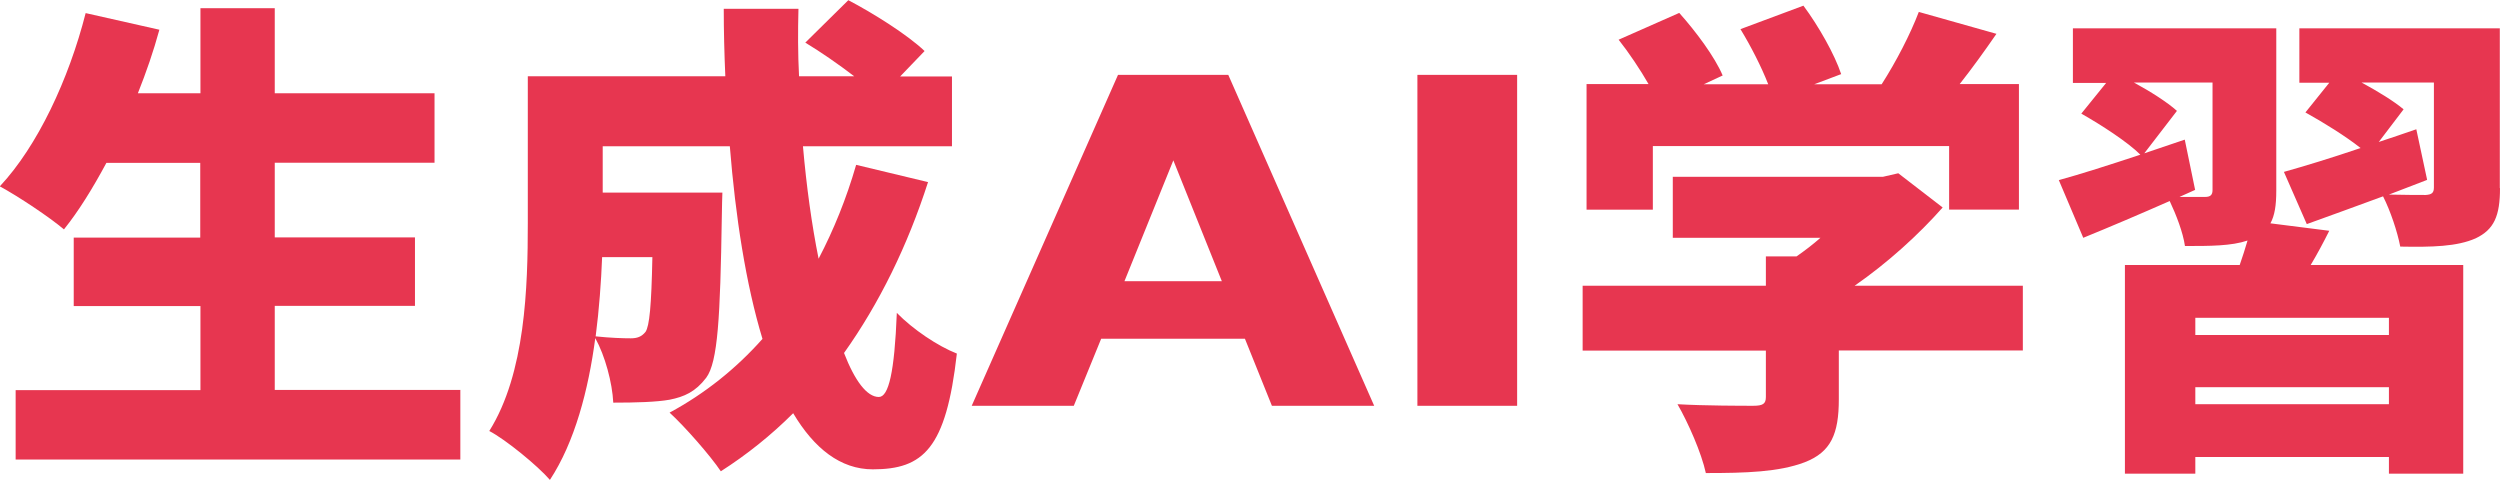
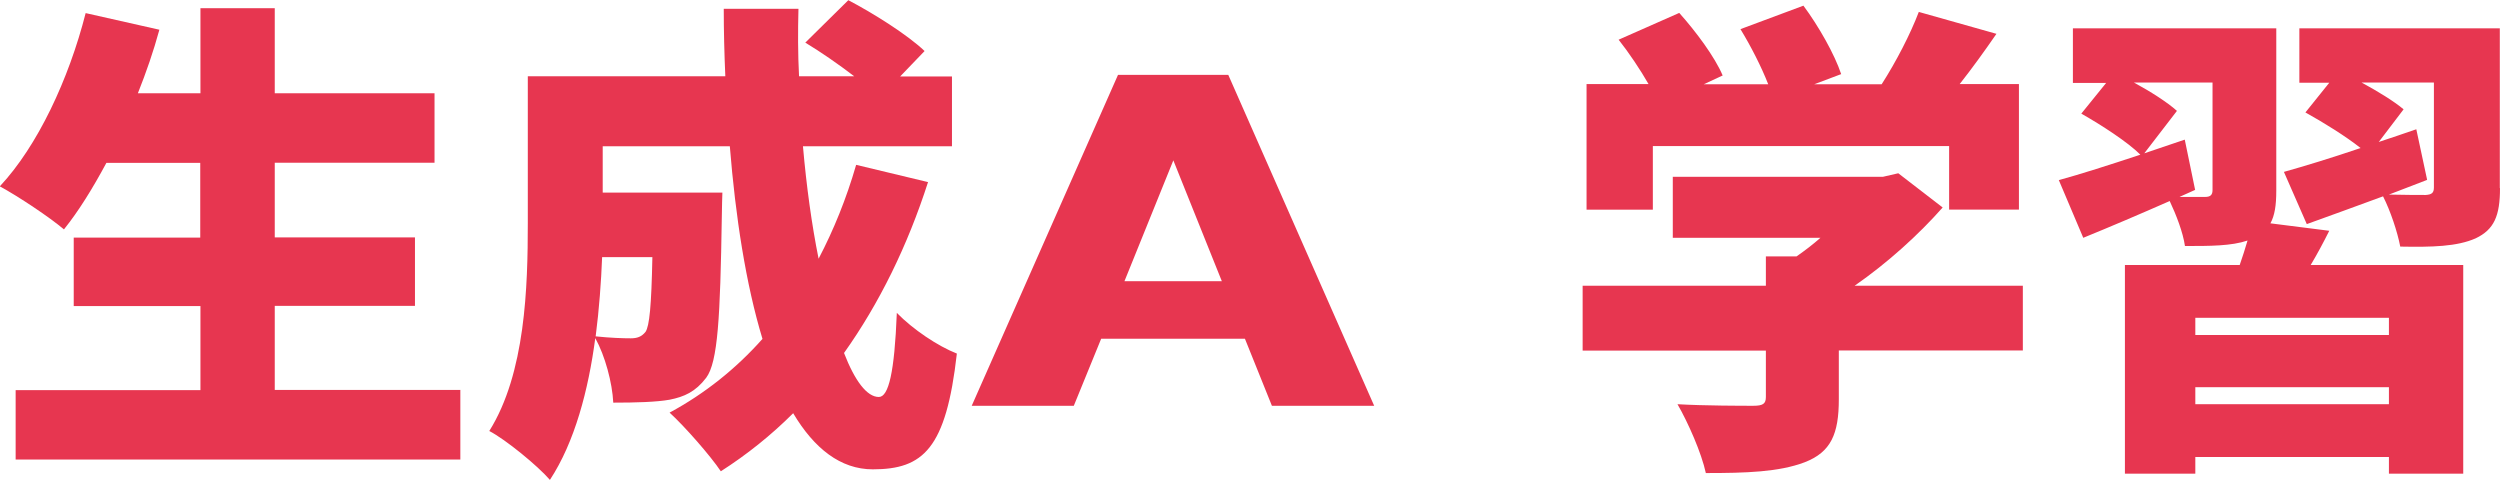
<svg xmlns="http://www.w3.org/2000/svg" id="_レイヤー_2" data-name="レイヤー 2" viewBox="0 0 127.84 24.54">
  <defs>
    <style>
      .cls-1 {
        fill: #e73650;
      }
    </style>
  </defs>
  <g id="cr">
    <g>
      <path class="cls-1" d="M23.54,19.95v3.55H.8v-3.55h9.45v-4.3H3.77v-3.5h6.47v-3.82h-4.8c-.7,1.3-1.42,2.47-2.17,3.4-.73-.62-2.35-1.7-3.28-2.2C1.92,7.47,3.52,4.05,4.38.67l3.77.85c-.3,1.1-.67,2.17-1.1,3.25h3.2V.42h3.8v4.35h8.17v3.55h-8.17v3.82h7.17v3.5h-7.17v4.3h9.5Z" />
      <path class="cls-1" d="M47.46,9.3c-1.05,3.27-2.5,6.22-4.3,8.75.55,1.42,1.17,2.25,1.78,2.25.5,0,.8-1.25.92-4.3.83.85,2.1,1.7,3.07,2.08-.55,4.87-1.72,5.92-4.3,5.92-1.65,0-3-1.07-4.07-2.87-1.12,1.12-2.37,2.12-3.7,2.97-.52-.78-1.85-2.3-2.62-3,1.8-.97,3.4-2.25,4.75-3.77-.85-2.8-1.38-6.25-1.67-9.85h-6.5v2.37h6.12s-.03.88-.03,1.27c-.08,5.1-.2,7.4-.8,8.2-.55.72-1.12.97-1.87,1.12-.68.12-1.72.15-2.88.15-.05-1.02-.42-2.4-.92-3.3-.35,2.65-1.05,5.32-2.32,7.25-.62-.72-2.27-2.07-3.1-2.5,1.85-2.95,1.97-7.37,1.97-10.65V3.9h10.1c-.05-1.15-.08-2.3-.08-3.45h3.82c-.03,1.15-.03,2.3.03,3.45h2.82c-.78-.6-1.72-1.25-2.5-1.72l2.2-2.17c1.28.67,3.03,1.77,3.9,2.6l-1.25,1.3h2.65v3.57h-7.62c.18,2.05.45,4.02.8,5.75.77-1.47,1.42-3.07,1.92-4.8l3.67.88ZM30.79,13.15c-.05,1.27-.15,2.65-.33,4.05.75.08,1.4.1,1.8.1.32,0,.55-.08.75-.33.2-.3.3-1.32.35-3.82h-2.57Z" />
      <path class="cls-1" d="M70.26,20.75h-5.22l-1.38-3.43h-7.35l-1.4,3.43h-5.22l7.48-16.92h5.64l7.46,16.92ZM62.48,14.38l-2.48-6.18-2.5,6.18h4.98Z" />
-       <path class="cls-1" d="M77.58,20.75h-5.1V3.83h5.1v16.92Z" />
      <path class="cls-1" d="M103.45,17.92h-9.42v2.5c0,1.77-.4,2.7-1.75,3.22-1.32.5-3,.55-5.05.55-.22-1.02-.9-2.57-1.45-3.52,1.4.08,3.37.08,3.87.08s.65-.1.65-.45v-2.37h-9.37v-3.32h9.37v-1.5h1.57c.43-.3.85-.62,1.22-.95h-7.55v-3.12h10.75l.78-.18,2.27,1.75c-1.22,1.38-2.8,2.82-4.5,4h8.6v3.32ZM84.53,10.72h-3.4v-6.42h3.17c-.43-.75-1-1.6-1.53-2.27l3.1-1.37c.85.95,1.82,2.25,2.22,3.2l-.97.45h3.3c-.35-.9-.9-1.97-1.42-2.82l3.22-1.2c.78,1.05,1.6,2.5,1.93,3.5l-1.38.52h3.45c.75-1.17,1.47-2.57,1.9-3.7l3.97,1.12c-.62.9-1.25,1.77-1.88,2.57h3.03v6.42h-3.57v-3.25h-15.15v3.25Z" />
      <path class="cls-1" d="M119.11,11.8c-.3.6-.62,1.2-.95,1.75h7.8v10.67h-3.8v-.85h-9.9v.85h-3.6v-10.67h5.87c.15-.42.28-.85.4-1.25-.83.28-1.9.28-3.2.28-.1-.7-.45-1.6-.78-2.3-1.52.67-3.07,1.33-4.42,1.88l-1.25-2.95c1.1-.3,2.6-.78,4.17-1.3-.65-.65-2-1.52-3.02-2.1l1.27-1.57h-1.7V1.45h10.4v8.3c0,.75-.08,1.27-.3,1.67l3,.38ZM111.46,10.07h1.3c.27,0,.38-.1.38-.35v-5.5h-4.02c.83.45,1.7,1,2.2,1.45l-1.67,2.17,2.07-.7.53,2.57-.78.35ZM122.16,16.25h-9.9v.88h9.9v-.88ZM122.16,20.67v-.87h-9.9v.87h9.9ZM127.84,9.62c0,1.42-.3,2.12-1.25,2.57-.95.42-2.22.45-3.85.42-.15-.77-.5-1.82-.88-2.57-1.37.5-2.72,1-3.9,1.42l-1.17-2.67c1.07-.3,2.45-.72,3.92-1.22-.75-.6-1.92-1.32-2.82-1.82l1.22-1.52h-1.53V1.45h10.25v8.17ZM124.11,9.2l-1.95.75c.75.02,1.62.02,1.88.02.3-.02.42-.1.42-.38v-5.37h-3.7c.83.45,1.65.95,2.15,1.37l-1.27,1.67c.65-.22,1.27-.42,1.92-.65l.55,2.57Z" />
    </g>
  </g>
</svg>